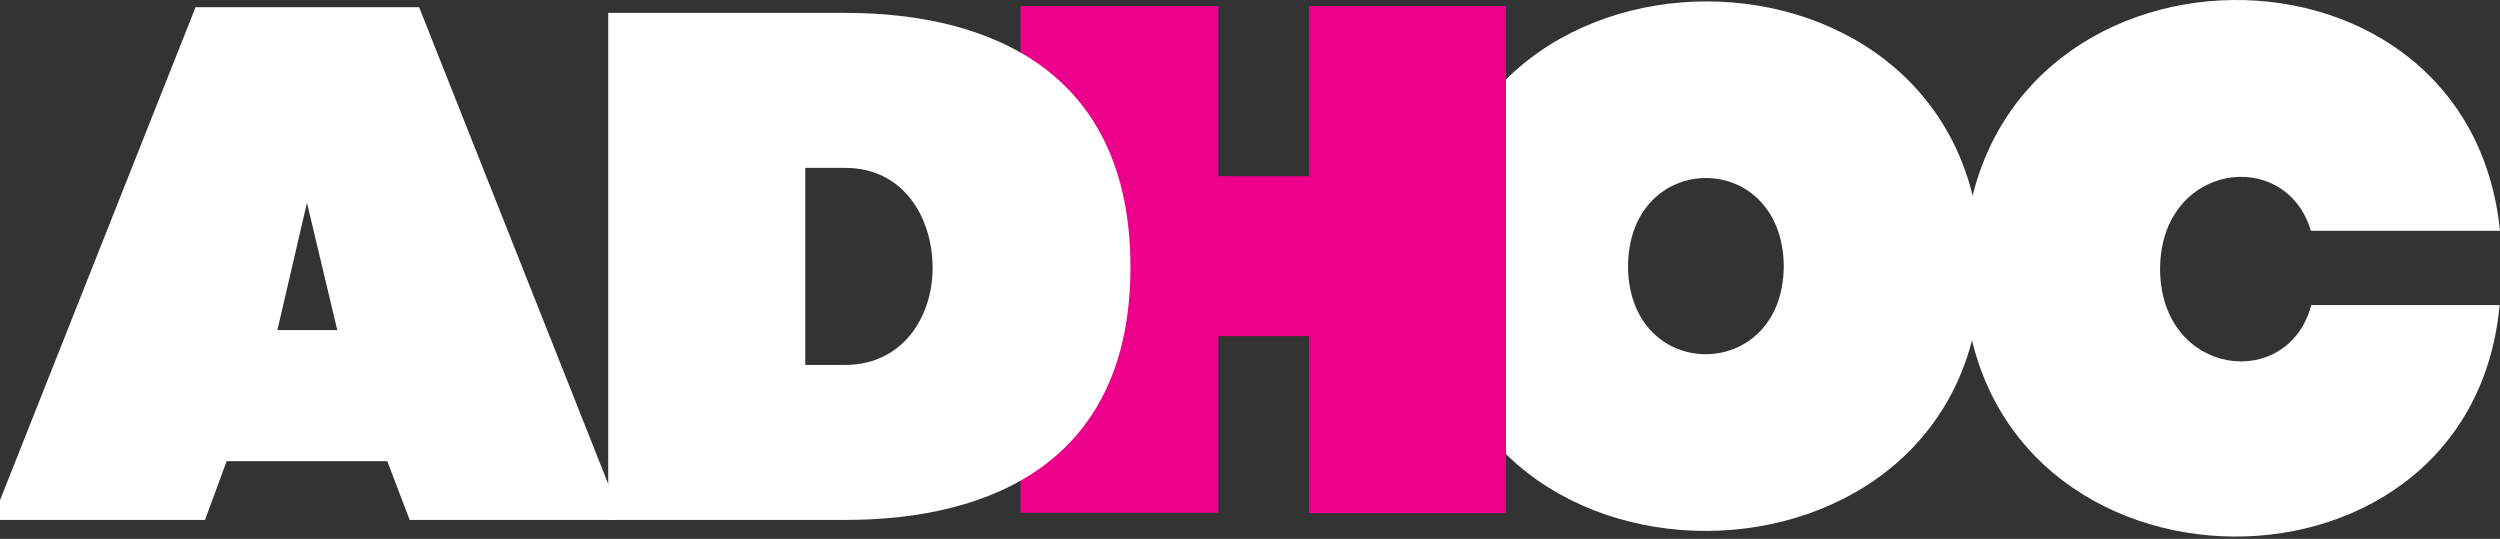
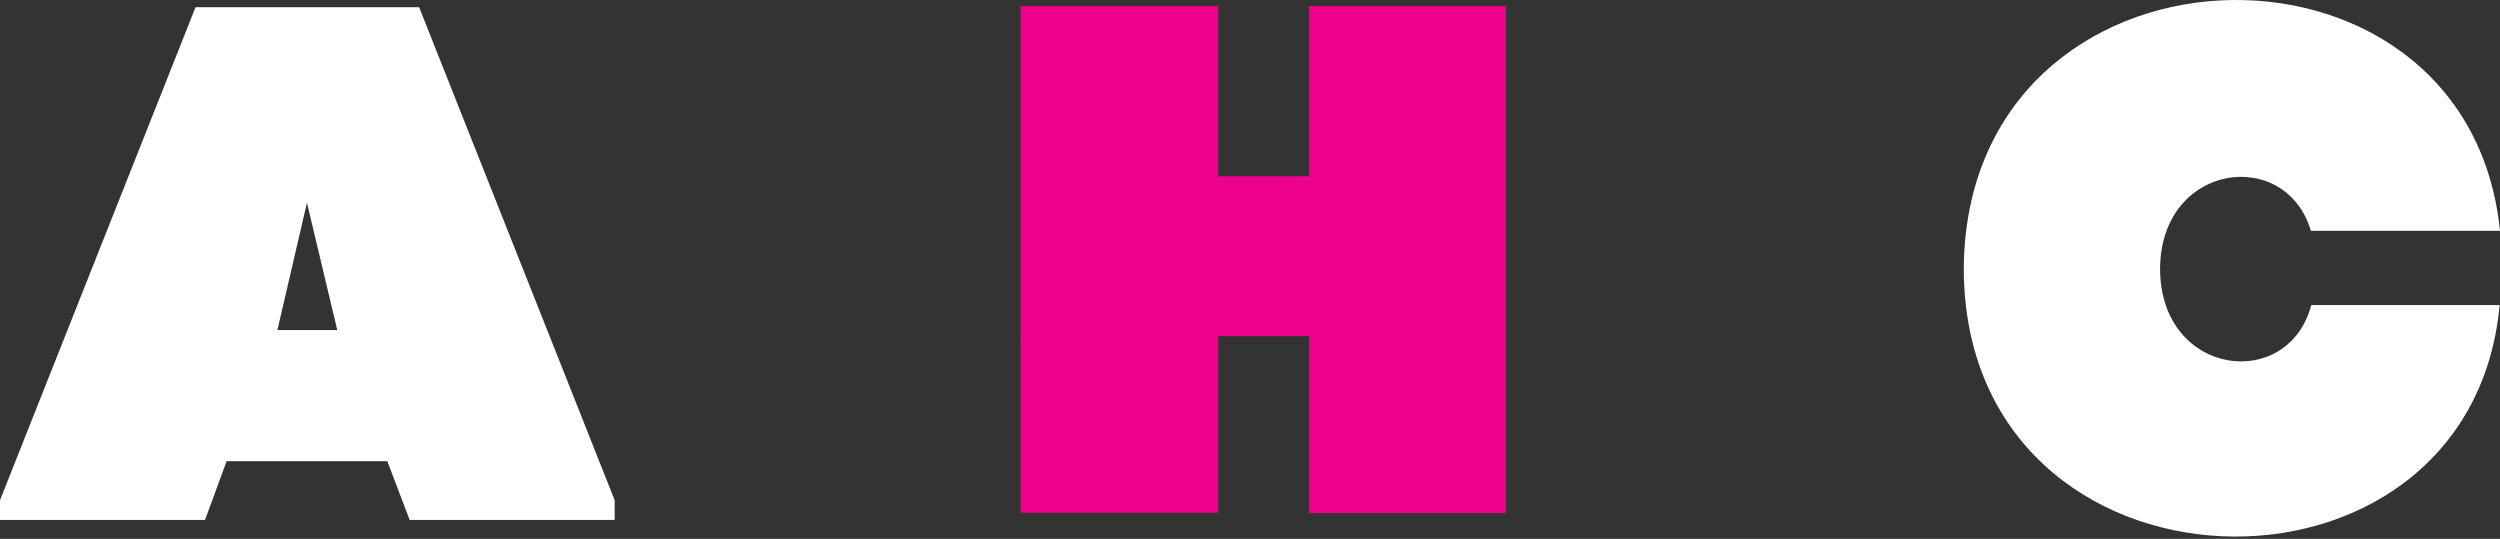
<svg xmlns="http://www.w3.org/2000/svg" version="1.1" id="Calque_1" x="0px" y="0px" width="659.7px" height="142.2px" viewBox="0 0 659.7 142.2" style="enable-background:new 0 0 659.7 142.2;" xml:space="preserve">
  <rect x="0" y="0" width="659.7" height="142.2" fill="#333333" stroke="none" />
  <style type="text/css">
	.st0{fill:#FFFFFF;}
	.st1{fill:#EC008C;}
</style>
  <g>
    <g>
-       <path class="st0" d="M522.8,70.5c-0.4,92.3-144.5,93.3-144.8,0C378.4-23.1,522.4-22.9,522.8,70.5z M470.7,70.3    c-0.2-31.1-40.9-31.1-41.1,0C429.8,101.3,470.5,101.1,470.7,70.3z" />
      <path class="st0" d="M659.7,60.9h-49.9C603.1,38.5,570,43,570,71.1c0.2,28.3,33.8,32.4,39.9,9.4h49.7    c-7.8,84.7-141,81.1-141.4-9.4C518.6-19.7,651.1-24,659.7,60.9z" />
    </g>
    <g>
      <path class="st1" d="M321.5,1.6v44.9h23.9V1.6c17.2,0,34.6,0,52,0v133.8h-52V88.7h-23.9v46.6h-52.2V1.6    C286.7,1.6,304.1,1.6,321.5,1.6z" />
    </g>
    <g>
      <path class="st0" d="M102.2,121.7H59.8l-5.7,15.5H0V132L51.6,1.9h59L162.2,132v5.2h-54.1L102.2,121.7z M73.2,87.1H89l-8-33.6    L73.2,87.1z" />
-       <path class="st0" d="M223,3.4c39.2,0,75.3,16.1,75.3,67.1c0,51-36.3,66.7-75.3,66.7h-62.5V3.4H223z M223,96.3    c15.3,0,23.1-12.8,23.1-25.6c0-13.2-7.6-26.4-23.1-26.4h-10.5v52H223z" />
    </g>
  </g>
</svg>